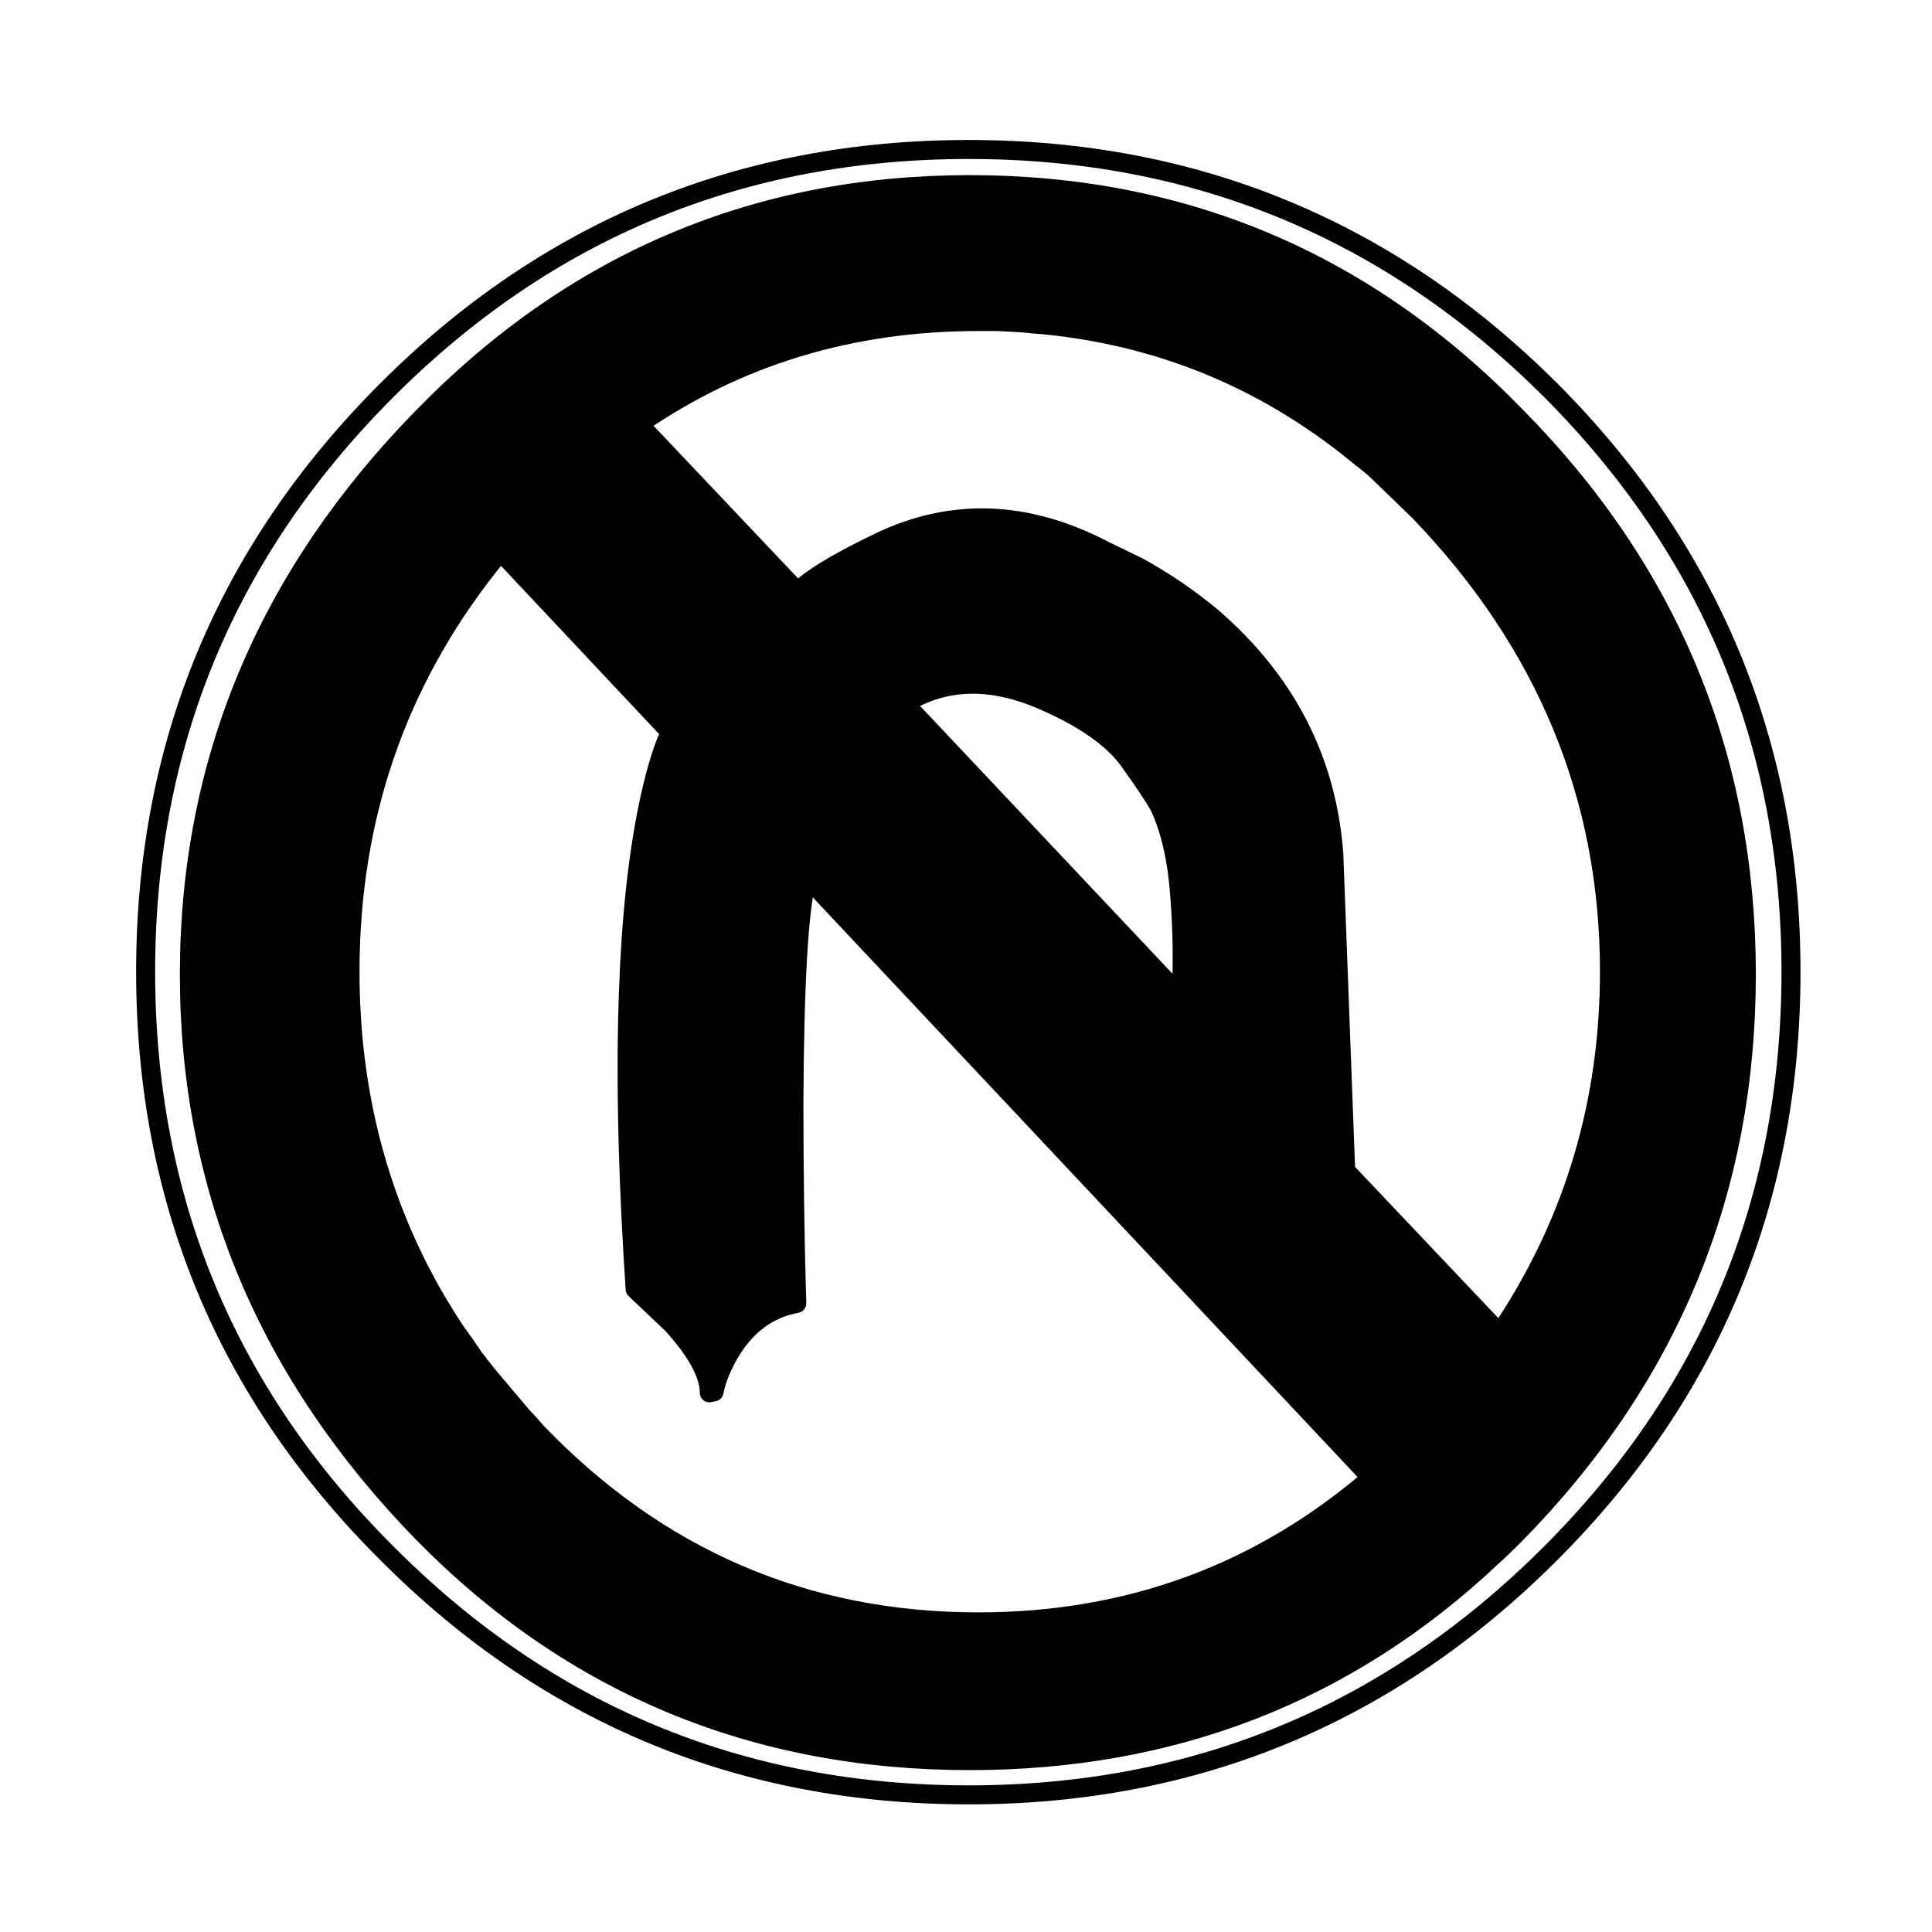
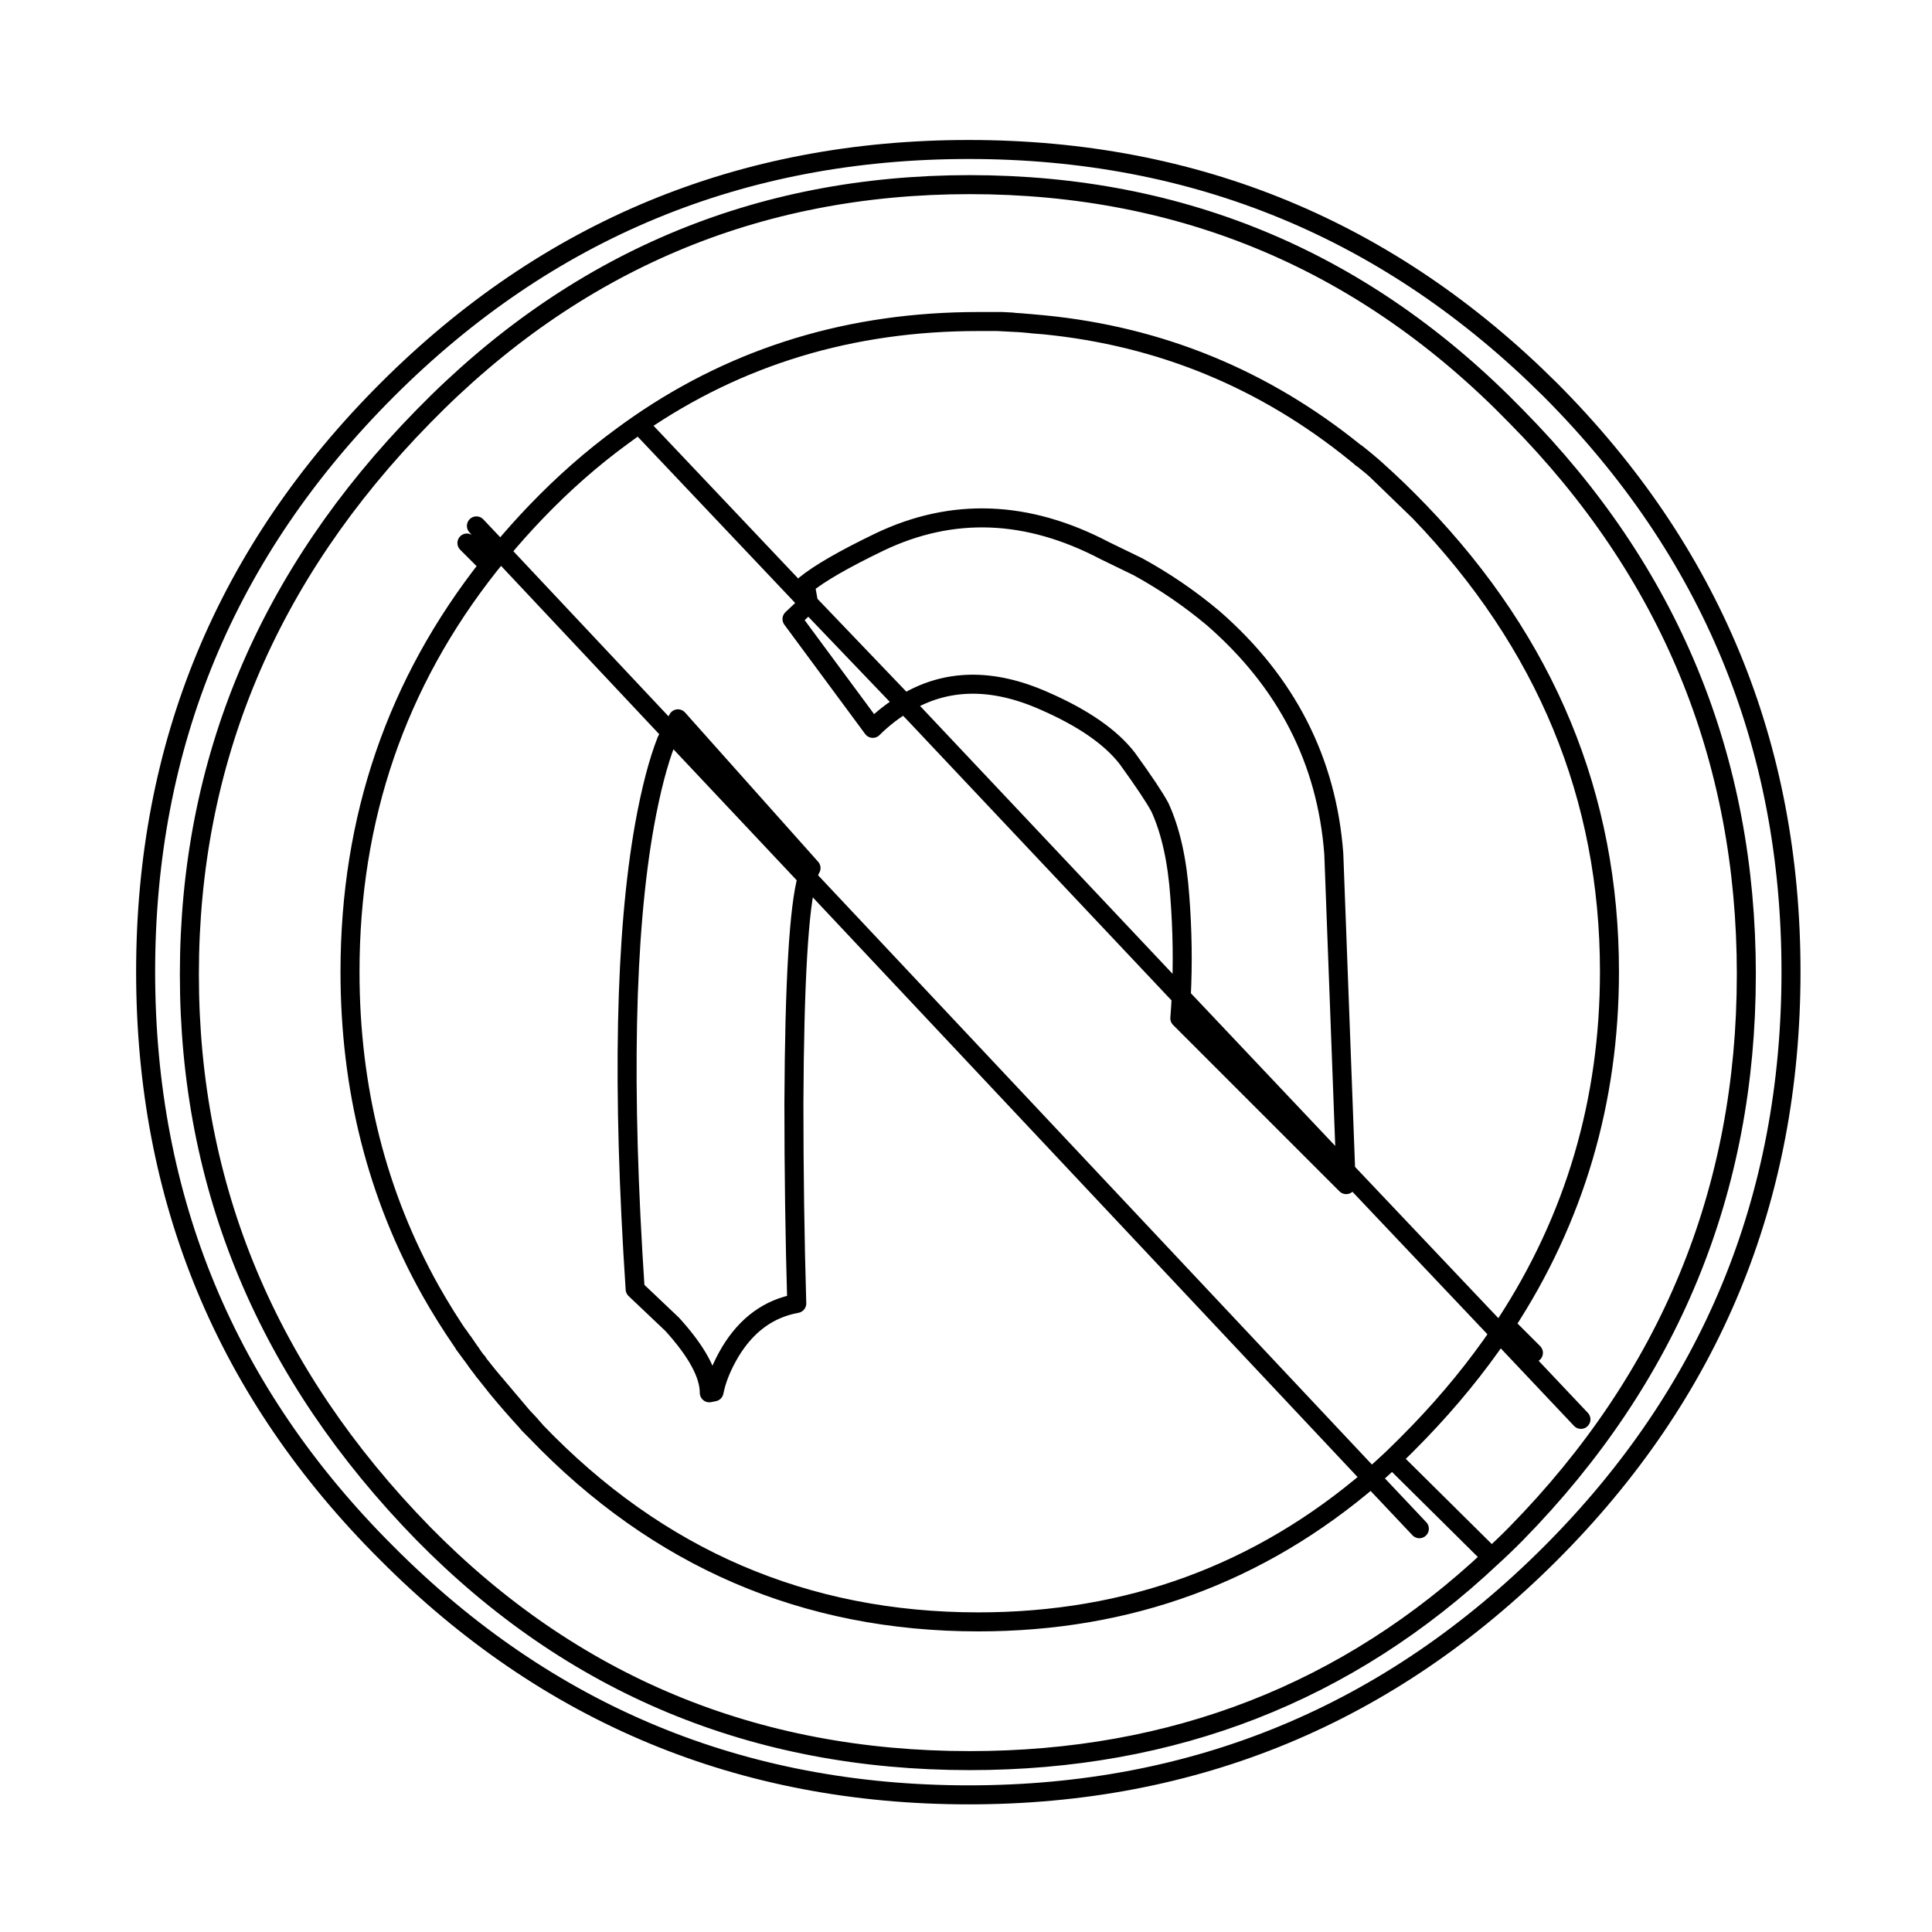
<svg xmlns="http://www.w3.org/2000/svg" width="800px" height="800px" version="1.1" viewBox="144 144 512 512">
-   <path d="m445.59 294.2-8.816-4.281c-20.488-10.75-40.391-11.504-59.703-2.269-9.402 4.535-15.953 8.312-19.648 11.336l0.758 4.785 25.441 26.703c10.902-6.602 23.246-6.852 37.031-0.754 10.41 4.531 17.801 9.656 22.168 15.363 4.363 6.047 7.219 10.328 8.562 12.848 2.856 6.215 4.617 14.105 5.289 23.68 0.691 8.984 0.777 17.801 0.254 26.449l43.578 46.098-3.023-83.883c-1.848-24.688-12.512-45.512-31.992-62.473-6.211-5.207-12.844-9.738-19.898-13.602m-61.969 36.273-25.441-26.703-4.285 4.285 21.414 28.969c2.691-2.656 5.461-4.84 8.312-6.551m3.023 3.023-3.023-3.023c-2.852 1.711-5.621 3.894-8.312 6.551l-21.414-28.969 4.285-4.285-44.84-47.355c-1.465 1.004-2.977 2.012-4.535 3.023-7.875 5.894-15.434 12.609-22.672 20.152-3.32 3.453-6.512 6.981-9.57 10.578l45.09 47.863 2.016-3.527 35.266 39.547c-0.355 0.605-0.691 1.445-1.008 2.519l149.38 158.95c1.949-1.566 3.797-3.242 5.543-5.039 2.496-2.227 4.93-4.578 7.305-7.051 8.051-8.375 15.105-17.105 21.16-26.199l-40.809-43.078 0.254 3.781-44.086-44.086c0.148-1.871 0.234-3.801 0.254-5.793l-70.281-74.562m-66 6.801c-2.184 5.543-4.113 12.93-5.793 22.168-5.207 29.055-6.047 70.113-2.519 123.18l9.824 9.32c6.551 7.223 9.824 13.27 9.824 18.141l1.258-0.254c0.672-3.359 2.102-6.887 4.285-10.578 4.363-7.223 10.242-11.504 17.633-12.848-0.504-17.297-0.758-35.016-0.758-53.152 0.148-32.066 1.324-51.965 3.527-59.703l-36.273-38.539-1.008 2.266m179.86 113.86-43.578-46.098c-0.02 1.992-0.105 3.922-0.254 5.793l44.086 44.086-0.254-3.781m2.773-190.19c0.504 0.414 0.922 0.75 1.258 1.008 1.094 0.895 2.102 1.734 3.023 2.519l1.258 1.008c3.856 3.531 7.633 7.227 11.336 11.086 33.59 34.93 50.383 75.57 50.383 121.92 0 34.301-9.238 65.453-27.711 93.453l7.559 7.559-7.559-7.559c-0.418 0.852-0.922 1.605-1.512 2.269l21.664 22.922-21.664-22.922c-6.055 9.094-13.109 17.824-21.16 26.199-2.375 2.473-4.809 4.824-7.305 7.051l26.449 26.199c2.227-2.023 4.41-4.121 6.551-6.297 40.641-41.48 60.961-90.855 60.961-148.12 0-57.434-20.32-106.72-60.961-147.87-39.801-40.977-88.082-61.465-144.84-61.465-56.598 0-104.88 20.488-144.85 61.465-41.312 42.152-61.969 91.441-61.969 147.87s20.656 105.8 61.969 148.12c39.465 40.137 87.746 60.203 144.85 60.203 54 0 100.1-17.969 138.29-53.906l-26.449-26.199c-1.746 1.797-3.594 3.473-5.543 5.039l12.848 13.602-12.848-13.602c-29.555 25.527-64.23 38.289-104.04 38.289-45.848 0-84.891-16.793-117.14-50.379-0.41-0.43-0.828-0.848-1.258-1.262-0.203-0.219-0.457-0.469-0.758-0.754-0.207-0.254-0.461-0.504-0.754-0.758-2.574-2.891-5.094-5.828-7.559-8.816-0.973-1.207-1.98-2.469-3.023-3.777-0.125-0.168-0.293-0.422-0.504-0.758l-0.754-0.754c-0.211-0.379-0.465-0.801-0.758-1.262-0.113-0.094-0.281-0.262-0.504-0.504-0.219-0.328-0.473-0.746-0.754-1.258-0.125-0.086-0.293-0.254-0.504-0.504-0.645-0.875-1.316-1.801-2.016-2.769l-0.25-0.504-0.254-0.254c-2.961-4.332-5.734-8.781-8.312-13.352-14.273-25.457-21.41-53.672-21.41-84.637 0-40.68 12.258-76.617 36.777-107.82l-5.793-5.793 5.793 5.793c1.062-1.145 2.07-2.32 3.023-3.527l-6.301-6.801 6.301 6.801c3.059-3.598 6.25-7.125 9.57-10.578 7.238-7.543 14.797-14.258 22.672-20.152 1.559-1.012 3.07-2.019 4.535-3.023 26.316-18.137 56.293-27.207 89.93-27.207h2.519c0.52 0.008 1.023 0.008 1.512 0h1.008c0.391 0.008 0.727 0.008 1.008 0 0.934 0.031 1.773 0.031 2.519 0 0.492 0.105 0.91 0.188 1.258 0.254h0.25c1.047 0.059 2.055 0.141 3.023 0.25h0.254c1.398 0.109 2.742 0.195 4.031 0.25 30.871 3.148 58.332 14.484 82.371 34.008h0.254m-145.35 112.6c0.316-1.074 0.652-1.914 1.008-2.519l-35.266-39.547-2.016 3.527 36.273 38.539m-73.051 145.6c0.129 0.113 0.211 0.199 0.25 0.254v-0.254c-0.09 0.062-0.176 0.062-0.25 0m0.25 0.254c-0.039-0.055-0.121-0.141-0.25-0.254 0.43 0.414 0.848 0.832 1.258 1.262l-1.008-1.008m-11.586-13.605c-0.211-0.207-0.461-0.461-0.758-0.754 1.043 1.309 2.051 2.57 3.023 3.777 2.465 2.988 4.984 5.926 7.559 8.816l-1.008-1.258-8.816-10.582m-2.016-2.266c-0.129-0.297-0.297-0.633-0.504-1.008-0.094-0.008-0.18-0.09-0.254-0.254 0.293 0.461 0.547 0.883 0.758 1.262m-1.262-1.766v-0.25c-0.258-0.246-0.512-0.582-0.754-1.008 0.281 0.512 0.535 0.93 0.754 1.258m-1.508-2.266 0.25 0.504c0.211 0.25 0.379 0.418 0.504 0.504l-0.754-1.008c-0.125-0.172-0.293-0.34-0.504-0.504 0.324 0.371 0.578 0.707 0.754 1.008l-0.25-0.504m-0.504-0.504c-0.004-0.125-0.09-0.293-0.254-0.504l-0.504-0.504c-0.109-0.273-0.277-0.523-0.504-0.754 0.699 0.969 1.371 1.895 2.016 2.769-0.176-0.301-0.43-0.637-0.754-1.008m152.4-272.06c-1.289-0.055-2.633-0.141-4.031-0.25 0.34 0.035 0.676 0.035 1.008 0 1.043 0.168 2.051 0.25 3.023 0.25m-12.344-0.754c1.633 0.066 3.227 0.152 4.785 0.254-0.348-0.066-0.766-0.148-1.258-0.254-0.746 0.031-1.586 0.031-2.519 0-0.281 0.008-0.617 0.008-1.008 0m96.227 35.77c-0.367-0.266-0.785-0.602-1.258-1.008h-0.254c0.562 0.391 1.066 0.727 1.512 1.008l0.25 0.254c0.098 0.105 0.184 0.191 0.254 0.25 0.203 0.168 0.371 0.336 0.504 0.504 0.738 0.527 1.41 1.031 2.016 1.512-0.922-0.785-1.93-1.625-3.023-2.519m0 0c-0.336-0.258-0.754-0.594-1.258-1.008 0.473 0.406 0.891 0.742 1.258 1.008z" />
  <path transform="matrix(5.038 0 0 5.038 148.09 148.09)" d="m70.75 23.225h0.025c-0.083-0.067-0.167-0.134-0.25-0.199 0.077 0.064 0.152 0.13 0.225 0.199-0.088-0.072-0.18-0.147-0.275-0.225-4.788-3.875-10.238-6.117-16.35-6.724-0.209-0.017-0.418-0.033-0.625-0.05-0.066-0.009-0.133-0.018-0.2-0.025h-0.025c-0.209-0.022-0.418-0.038-0.626-0.05h-0.05c-0.309-0.02-0.626-0.037-0.95-0.05h-0.2c-0.097 0.002-0.197 0.002-0.3 0h-0.5c-6.676 0-12.626 1.8-17.85 5.4l8.925 9.425-0.175-0.975c0.733-0.6 2.034-1.35 3.9-2.25 3.833-1.833 7.784-1.683 11.85 0.45l1.75 0.85c1.4 0.767 2.717 1.666 3.95 2.7 3.867 3.366 5.983 7.5 6.35 12.4l0.625 16.675 8.1 8.55c0.1-0.148 0.2-0.299 0.3-0.45 3.65-5.575 5.476-11.767 5.476-18.575 0-9.2-3.333-17.267-10-24.2l-2.25-2.176-0.225-0.2c-0.136-0.112-0.27-0.22-0.4-0.325-0.043-0.033-0.085-0.067-0.125-0.1-0.014-0.012-0.031-0.02-0.05-0.025-0.016-0.017-0.033-0.033-0.05-0.05zm0.025 0 0.025 0.05m-0.325-0.275 0.05 0.026m0.25 0.199c0.201 0.161 0.4 0.328 0.6 0.5m-19.725-7.625c0.078 0.002 0.153 0.002 0.225 0 0.169 0.006 0.336 0.014 0.5 0.025 0.081 0.004 0.156 0.012 0.225 0.026m0.7 0.05c0.278 0.022 0.552 0.047 0.825 0.075m7.2 35.349c0.088-1.733 0.062-3.491-0.075-5.275-0.133-1.9-0.483-3.467-1.05-4.7-0.267-0.5-0.833-1.35-1.7-2.55-0.867-1.133-2.334-2.15-4.4-3.049-2.736-1.21-5.178-1.161-7.325 0.15l0.575 0.6 13.975 14.825 8.65 9.151 0.026 0.725-8.751-8.751c0.029-0.371 0.055-0.746 0.075-1.125zm-19.6-20.699 5.05 5.275c-0.582 0.34-1.141 0.773-1.675 1.3l-4.25-5.75zm-0.075 14.424c0.063-0.213 0.129-0.38 0.2-0.5l-7-7.85-0.375 0.725 7.175 7.625 29.675 31.575c0.37-0.327 0.737-0.661 1.099-1 0.479-0.459 0.954-0.934 1.425-1.424 1.598-1.662 3.007-3.388 4.225-5.175l4.275 4.525m8.7-23.4c0 11.367-4.033 21.167-12.1 29.4-0.425 0.432-0.858 0.848-1.3 1.25-7.581 7.133-16.731 10.7-27.449 10.7-11.334 0-20.917-3.983-28.75-11.95-8.2-8.4-12.3-18.2-12.3-29.4s4.1-20.983 12.3-29.35c7.933-8.133 17.517-12.2 28.75-12.2 11.267 0 20.85 4.067 28.75 12.2 8.067 8.167 12.1 17.95 12.1 29.35zm-19.45-26.525c0.765 0.685 1.515 1.41 2.25 2.176m19.55 24.2c0 11.967-4.217 22.166-12.65 30.6-8.467 8.467-18.667 12.7-30.6 12.7-11.967 0-22.166-4.233-30.6-12.7-8.467-8.433-12.7-18.633-12.7-30.6 0-11.934 4.233-22.134 12.7-30.6 8.433-8.433 18.633-12.65 30.6-12.65 11.933 0 22.134 4.216 30.6 12.65 8.433 8.467 12.65 18.666 12.65 30.6zm-69.15-23.45 1.275 1.35c0.591-0.714 1.216-1.414 1.875-2.1 1.437-1.497 2.946-2.822 4.525-3.975 0.293-0.217 0.585-0.426 0.875-0.625m1.675 16.225-0.225 0.425c-0.433 1.1-0.816 2.566-1.15 4.4-1.034 5.767-1.2 13.917-0.5 24.45l1.95 1.85c1.3 1.434 1.95 2.634 1.95 3.601l0.25-0.05c0.133-0.667 0.417-1.367 0.851-2.1 0.866-1.434 2.033-2.283 3.5-2.55-0.1-3.433-0.15-6.95-0.15-10.55 0.029-6.365 0.263-10.314 0.7-11.85m-7.175-7.625-8.95-9.525c-0.206 0.24-0.406 0.481-0.6 0.725l-1.175-1.175m1.175 1.175c-4.883 6.176-7.325 13.301-7.325 21.375 0 6.146 1.417 11.746 4.25 16.799 0.512 0.907 1.071 1.799 1.675 2.675-0.073-0.114-0.148-0.231-0.225-0.35 0.076 0.112 0.151 0.22 0.225 0.325l0.026 0.025c0.089 0.134 0.181 0.267 0.274 0.4 0.016 0.026 0.033 0.05 0.05 0.075 0.026 0.033 0.05 0.066 0.075 0.1l0.15 0.225c0.048 0.068 0.098 0.135 0.15 0.2l0.05 0.05c0.03 0.052 0.064 0.102 0.1 0.15 0.033 0.04 0.066 0.081 0.1 0.125 0.133 0.169 0.267 0.336 0.4 0.5l1.775 2.1 0.4 0.425c0.039 0.053 0.081 0.103 0.125 0.15l0.026 0.026 0.174 0.2c6.401 6.666 14.15 10 23.25 10 7.901 0 14.792-2.525 20.675-7.575l2.525 2.675m-50.25-9.7-0.05-0.1-0.026-0.026m0-0.025c0.009 0.017 0.017 0.033 0.026 0.05v-0.026m0.274 0.4-0.1-0.125c-0.038-0.054-0.08-0.104-0.125-0.15 0.139 0.192 0.281 0.384 0.425 0.575-0.052-0.076-0.102-0.151-0.15-0.225m-0.15-0.2c-0.057-0.085-0.115-0.167-0.174-0.25m0.475 0.675-0.074-0.125m0.399 0.575c-0.022-0.036-0.047-0.069-0.074-0.1-0.06-0.082-0.119-0.165-0.175-0.25-0.025-0.034-0.05-0.067-0.075-0.1m0.325 0.45c-0.019-0.032-0.036-0.065-0.05-0.1m-0.025 0-0.026-0.05m0.275 0.375c-0.043-0.059-0.084-0.117-0.125-0.175-0.019-0.018-0.036-0.034-0.05-0.05 0.058 0.074 0.117 0.15 0.175 0.225l0.125 0.175c0.084 0.091 0.167 0.183 0.25 0.274-0.042-0.041-0.084-0.083-0.125-0.125 0.189 0.243 0.381 0.485 0.575 0.725 0.489 0.593 0.997 1.176 1.525 1.75l-0.2-0.25m-2.025-2.375c0.042 0.05 0.084 0.1 0.126 0.15-0.089-0.125-0.181-0.25-0.275-0.375m2.65 3.15c-0.04-0.043-0.082-0.085-0.125-0.125l-0.026-0.025c-0.041-0.05-0.083-0.1-0.125-0.15 0.105 0.111 0.213 0.219 0.325 0.325-0.018-0.004-0.035-0.012-0.05-0.025 0.026 0.022 0.05 0.04 0.075 0.05m0.174 0.2c-0.081-0.085-0.164-0.168-0.25-0.25m51.225-5.375 1.476 1.475m-7.426 5.575 5.225 5.175" fill="none" stroke="#000000" stroke-linecap="round" stroke-linejoin="round" />
</svg>